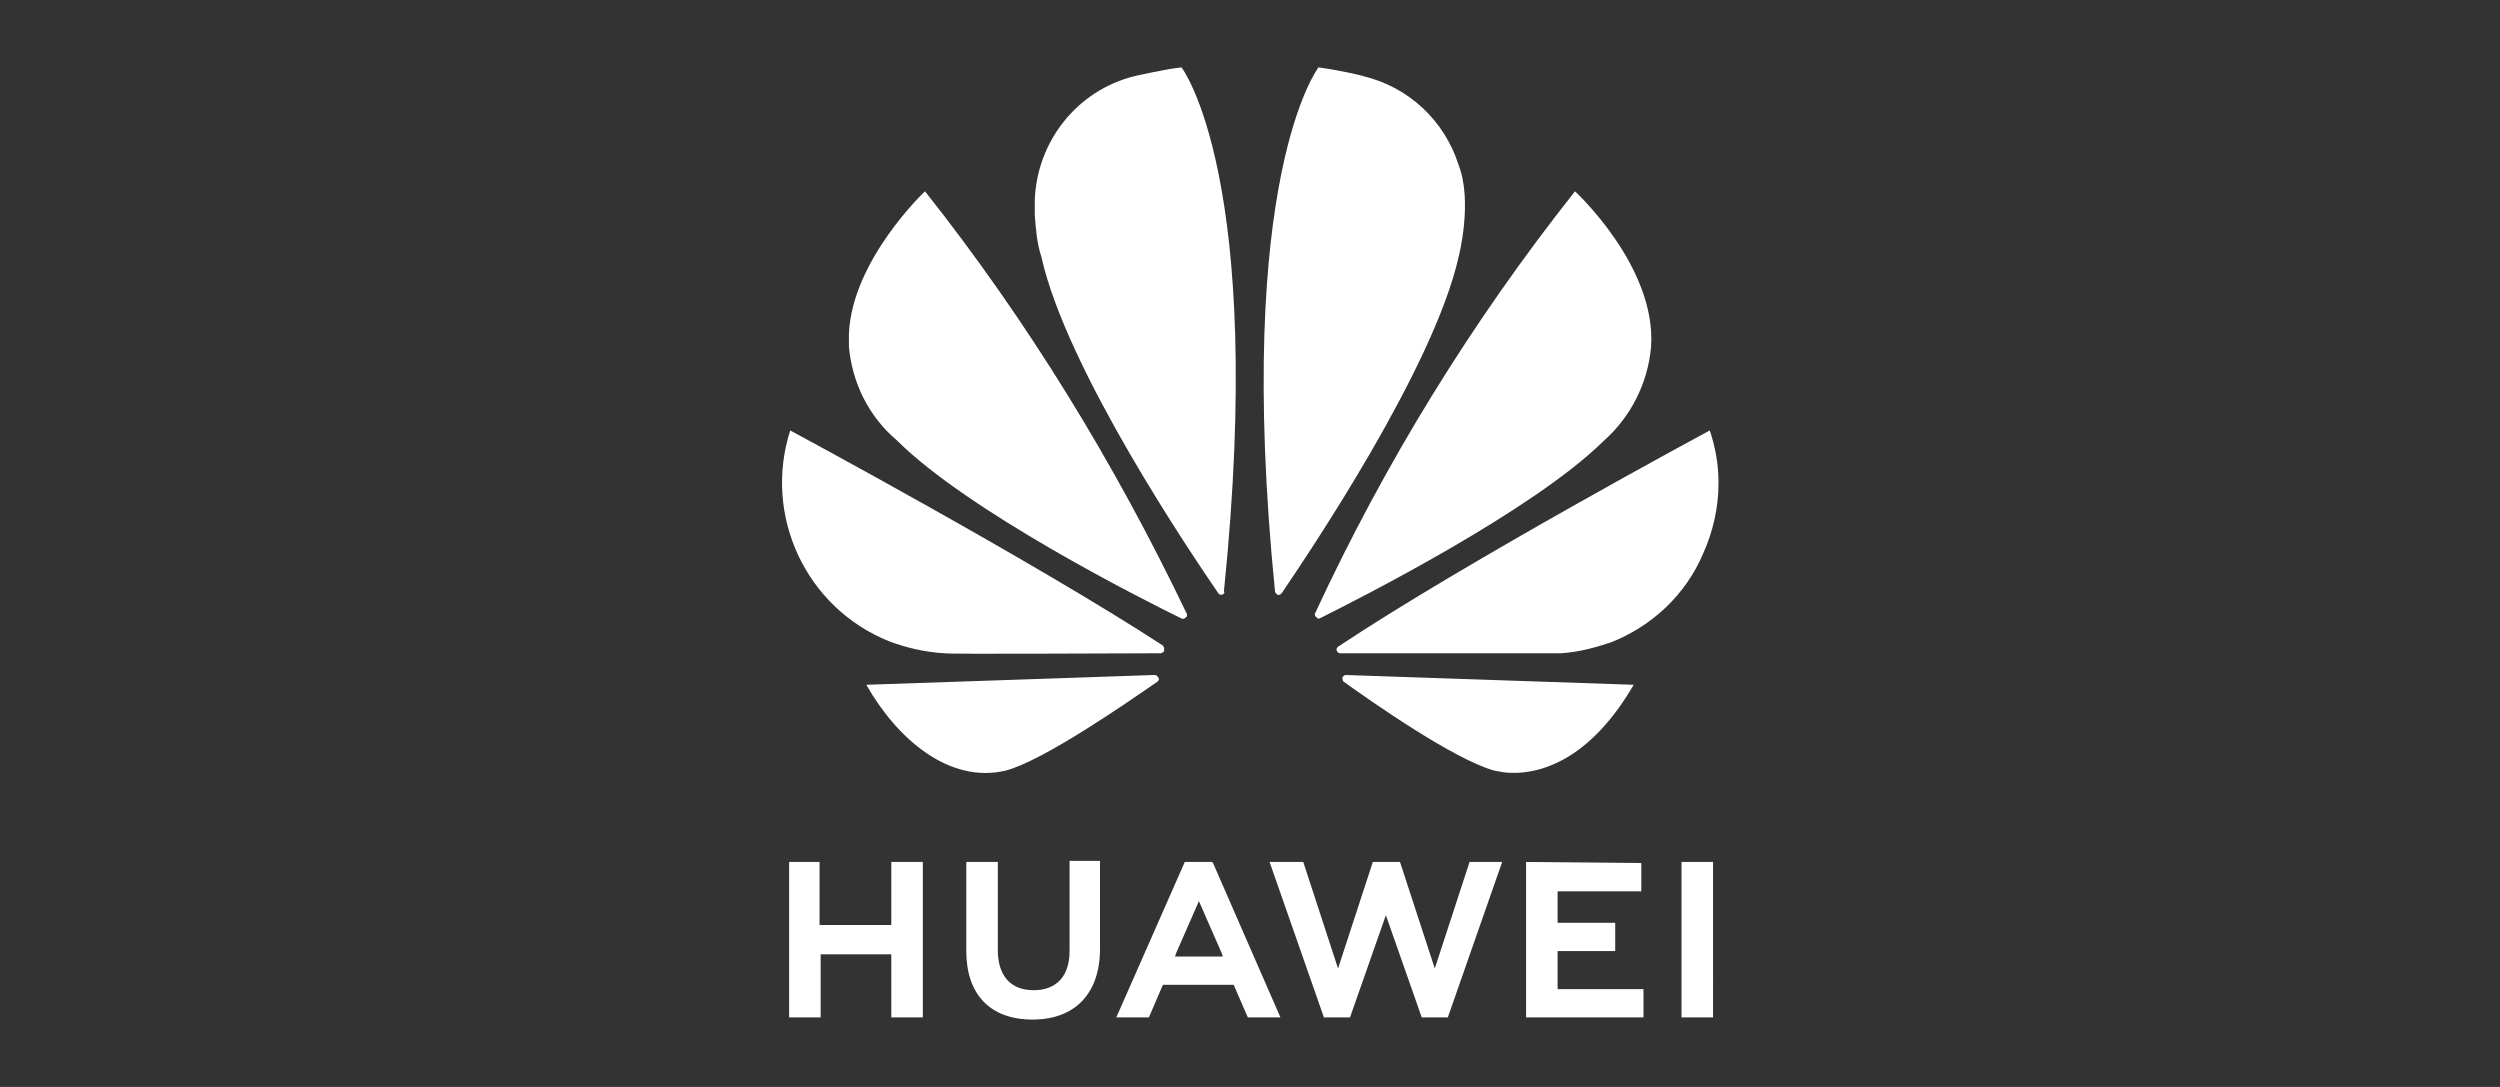
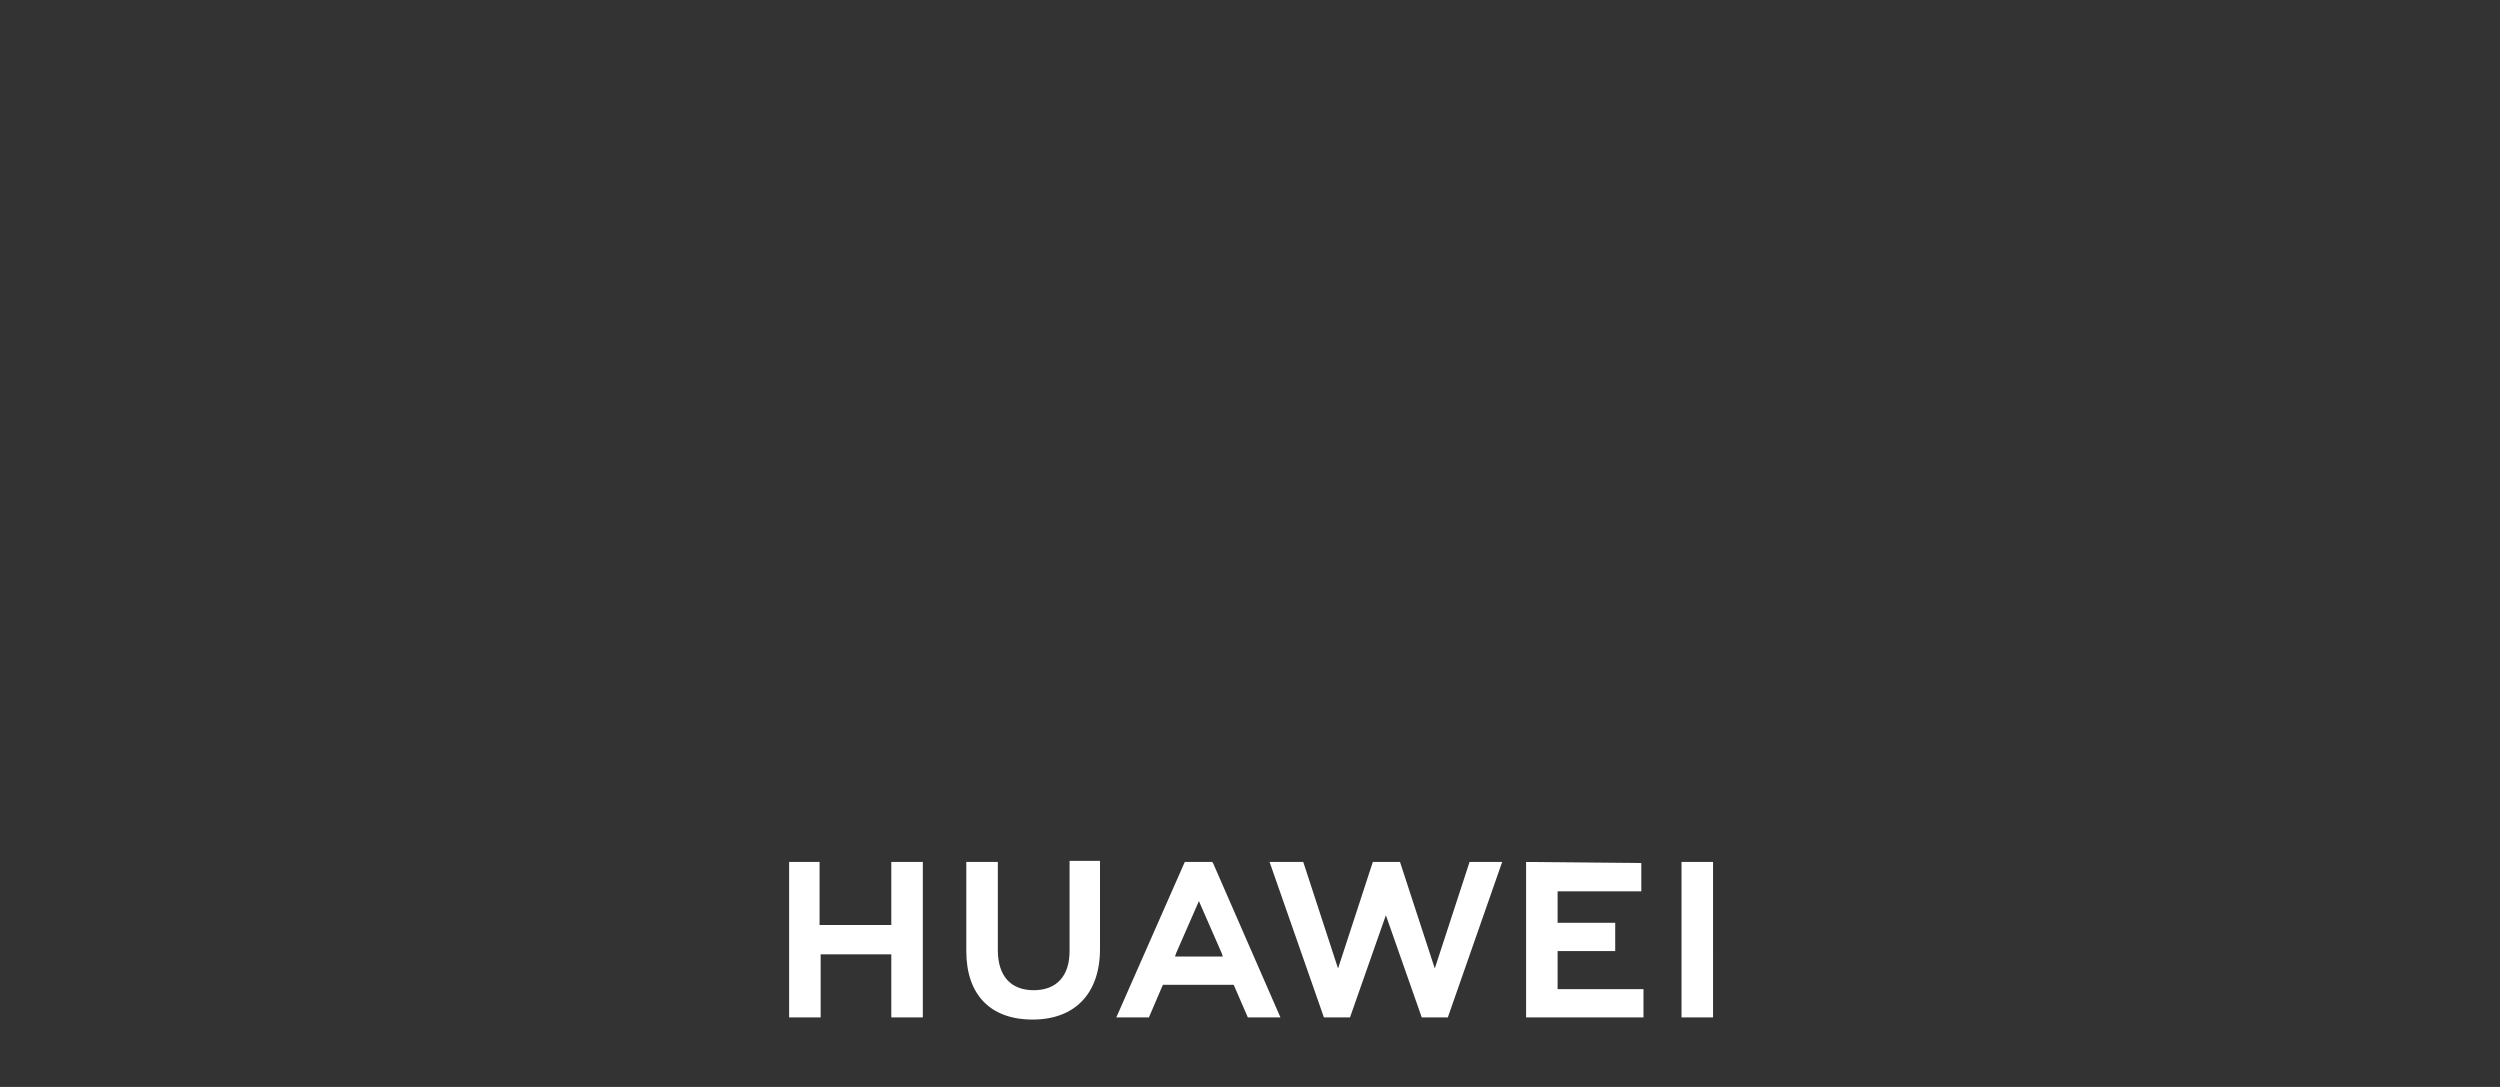
<svg xmlns="http://www.w3.org/2000/svg" version="1.1" id="Layer_1" x="0px" y="0px" viewBox="0 0 230 100" style="enable-background:new 0 0 230 100;" xml:space="preserve">
  <rect x="0" y="0" width="230" height="100" fill="#333333" stroke="none" />
  <style type="text/css">
	.st0{fill:#FFFFFF;}
</style>
  <g transform="translate(0 0)">
    <path class="st0" d="M98.4,79.3v8.2c0,2.3-1.2,3.6-3.3,3.6s-3.3-1.3-3.3-3.7v-8.1h-2.9v8.2c0,4,2.2,6.3,6.1,6.3   c3.9,0,6.2-2.4,6.2-6.5v-8.1H98.4z M109,79.3l-6.3,14.3h3l1.2-2.8l0.1-0.2h6.5l1.3,3h3l-6.2-14.2l-0.1-0.1L109,79.3z M126.3,79.3   l-3.2,9.8l-3.2-9.8h-3.1l5,14.3h2.4l3.3-9.4l3.3,9.4h2.4l5-14.3h-3l-3.2,9.8l-3.2-9.8L126.3,79.3z M154.7,79.3v14.3h2.9V79.3H154.7   z M72.6,79.3v14.3h2.9v-5.8H82v5.8h2.9V79.3H82v5.8h-6.6v-5.8L72.6,79.3z M140.4,79.3v14.3h10.8V91h-7.9v-3.5h5.3v-2.6h-5.3v-2.9   h7.7v-2.6L140.4,79.3z M110.3,82.9l2.1,4.8h0l0.1,0.3h-4.4l0.1-0.3l0,0L110.3,82.9z" />
-     <path class="st0" d="M108.7,6.2c-1.2,0.1-4.3,0.8-4.3,0.8l0,0c-5.3,1.3-9,6-9.2,11.4v1.4c0.1,1.3,0.2,2.6,0.6,3.8   c2.3,10.4,13.9,27.5,16.3,31c0.2,0.2,0.3,0.1,0.3,0.1c0.2,0,0.3-0.2,0.2-0.3h0C116.5,16.3,108.7,6.2,108.7,6.2z M121.3,6.2   c0,0-7.8,10.1-4,48.2h0c0,0.1,0.1,0.2,0.2,0.3c0.1,0.1,0.3,0,0.4-0.1l0,0c2.5-3.7,14-20.7,16.3-31c0,0,1.3-5,0-8.4   c-1.3-4.1-4.6-7.2-8.8-8.2C125.5,7,123.5,6.5,121.3,6.2z M85.1,17.6c0,0-6.7,6.3-7,13.1l0,0v1c0,0.1,0,0.2,0,0.2   c0.3,3.3,1.8,6.4,4.4,8.6C89,47,105,55.1,108.7,56.9c0.1,0.1,0.3,0,0.4-0.1c0,0,0.1-0.1,0.1-0.1v-0.2c0,0,0,0,0,0l0,0   C102.6,42.7,94.6,29.6,85.1,17.6z M144.9,17.6c-9.5,12-17.5,25-23.9,38.8l0,0c-0.1,0.1,0,0.3,0.1,0.4c0,0,0.1,0,0.1,0.1h0.1   c0,0,0.1,0,0.1,0l0,0c3.8-1.9,19.6-9.9,26.1-16.3c2.5-2.2,4.1-5.3,4.4-8.7C152.4,24.5,144.9,17.6,144.9,17.6L144.9,17.6z    M157.3,39.6c0,0-22.5,12.1-34.2,19.9l0,0l0,0c-0.1,0.1-0.2,0.2-0.1,0.4c0,0,0.1,0.2,0.3,0.2l0,0c4.2,0,20,0,20.3,0   c1.6-0.1,3.1-0.5,4.6-1c3.8-1.5,6.9-4.4,8.5-8.2c0.9-2,1.4-4.2,1.4-6.4v-0.2C158.1,42.7,157.8,41.1,157.3,39.6L157.3,39.6z    M72.7,39.6c-2.5,7.8,1.4,16.3,9.1,19.4c1.6,0.6,3.3,1,5.1,1.1c0.4,0.1,15.8,0,19.9,0c0.1,0,0.2-0.1,0.3-0.2c0,0,0,0,0-0.1v-0.2   c0-0.1-0.1-0.1-0.1-0.2l0,0C95.2,51.7,72.7,39.6,72.7,39.6L72.7,39.6z M106.2,62.1L79.7,63c2.9,5.1,7.7,9.1,12.8,7.9   c3.5-0.9,11.4-6.4,14-8.2l0,0c0.2-0.2,0.1-0.3,0.1-0.3C106.5,62.2,106.4,62.1,106.2,62.1L106.2,62.1z M123.8,62.1L123.8,62.1   c-0.1,0-0.2,0.1-0.3,0.2c0,0.1,0,0.3,0.1,0.4l0,0c2.5,1.8,10.2,7.2,13.9,8.2c0.5,0.1,1,0.2,1.5,0.2h0.6c2.5-0.1,6.8-1.4,10.7-8.1   L123.8,62.1z" />
  </g>
</svg>